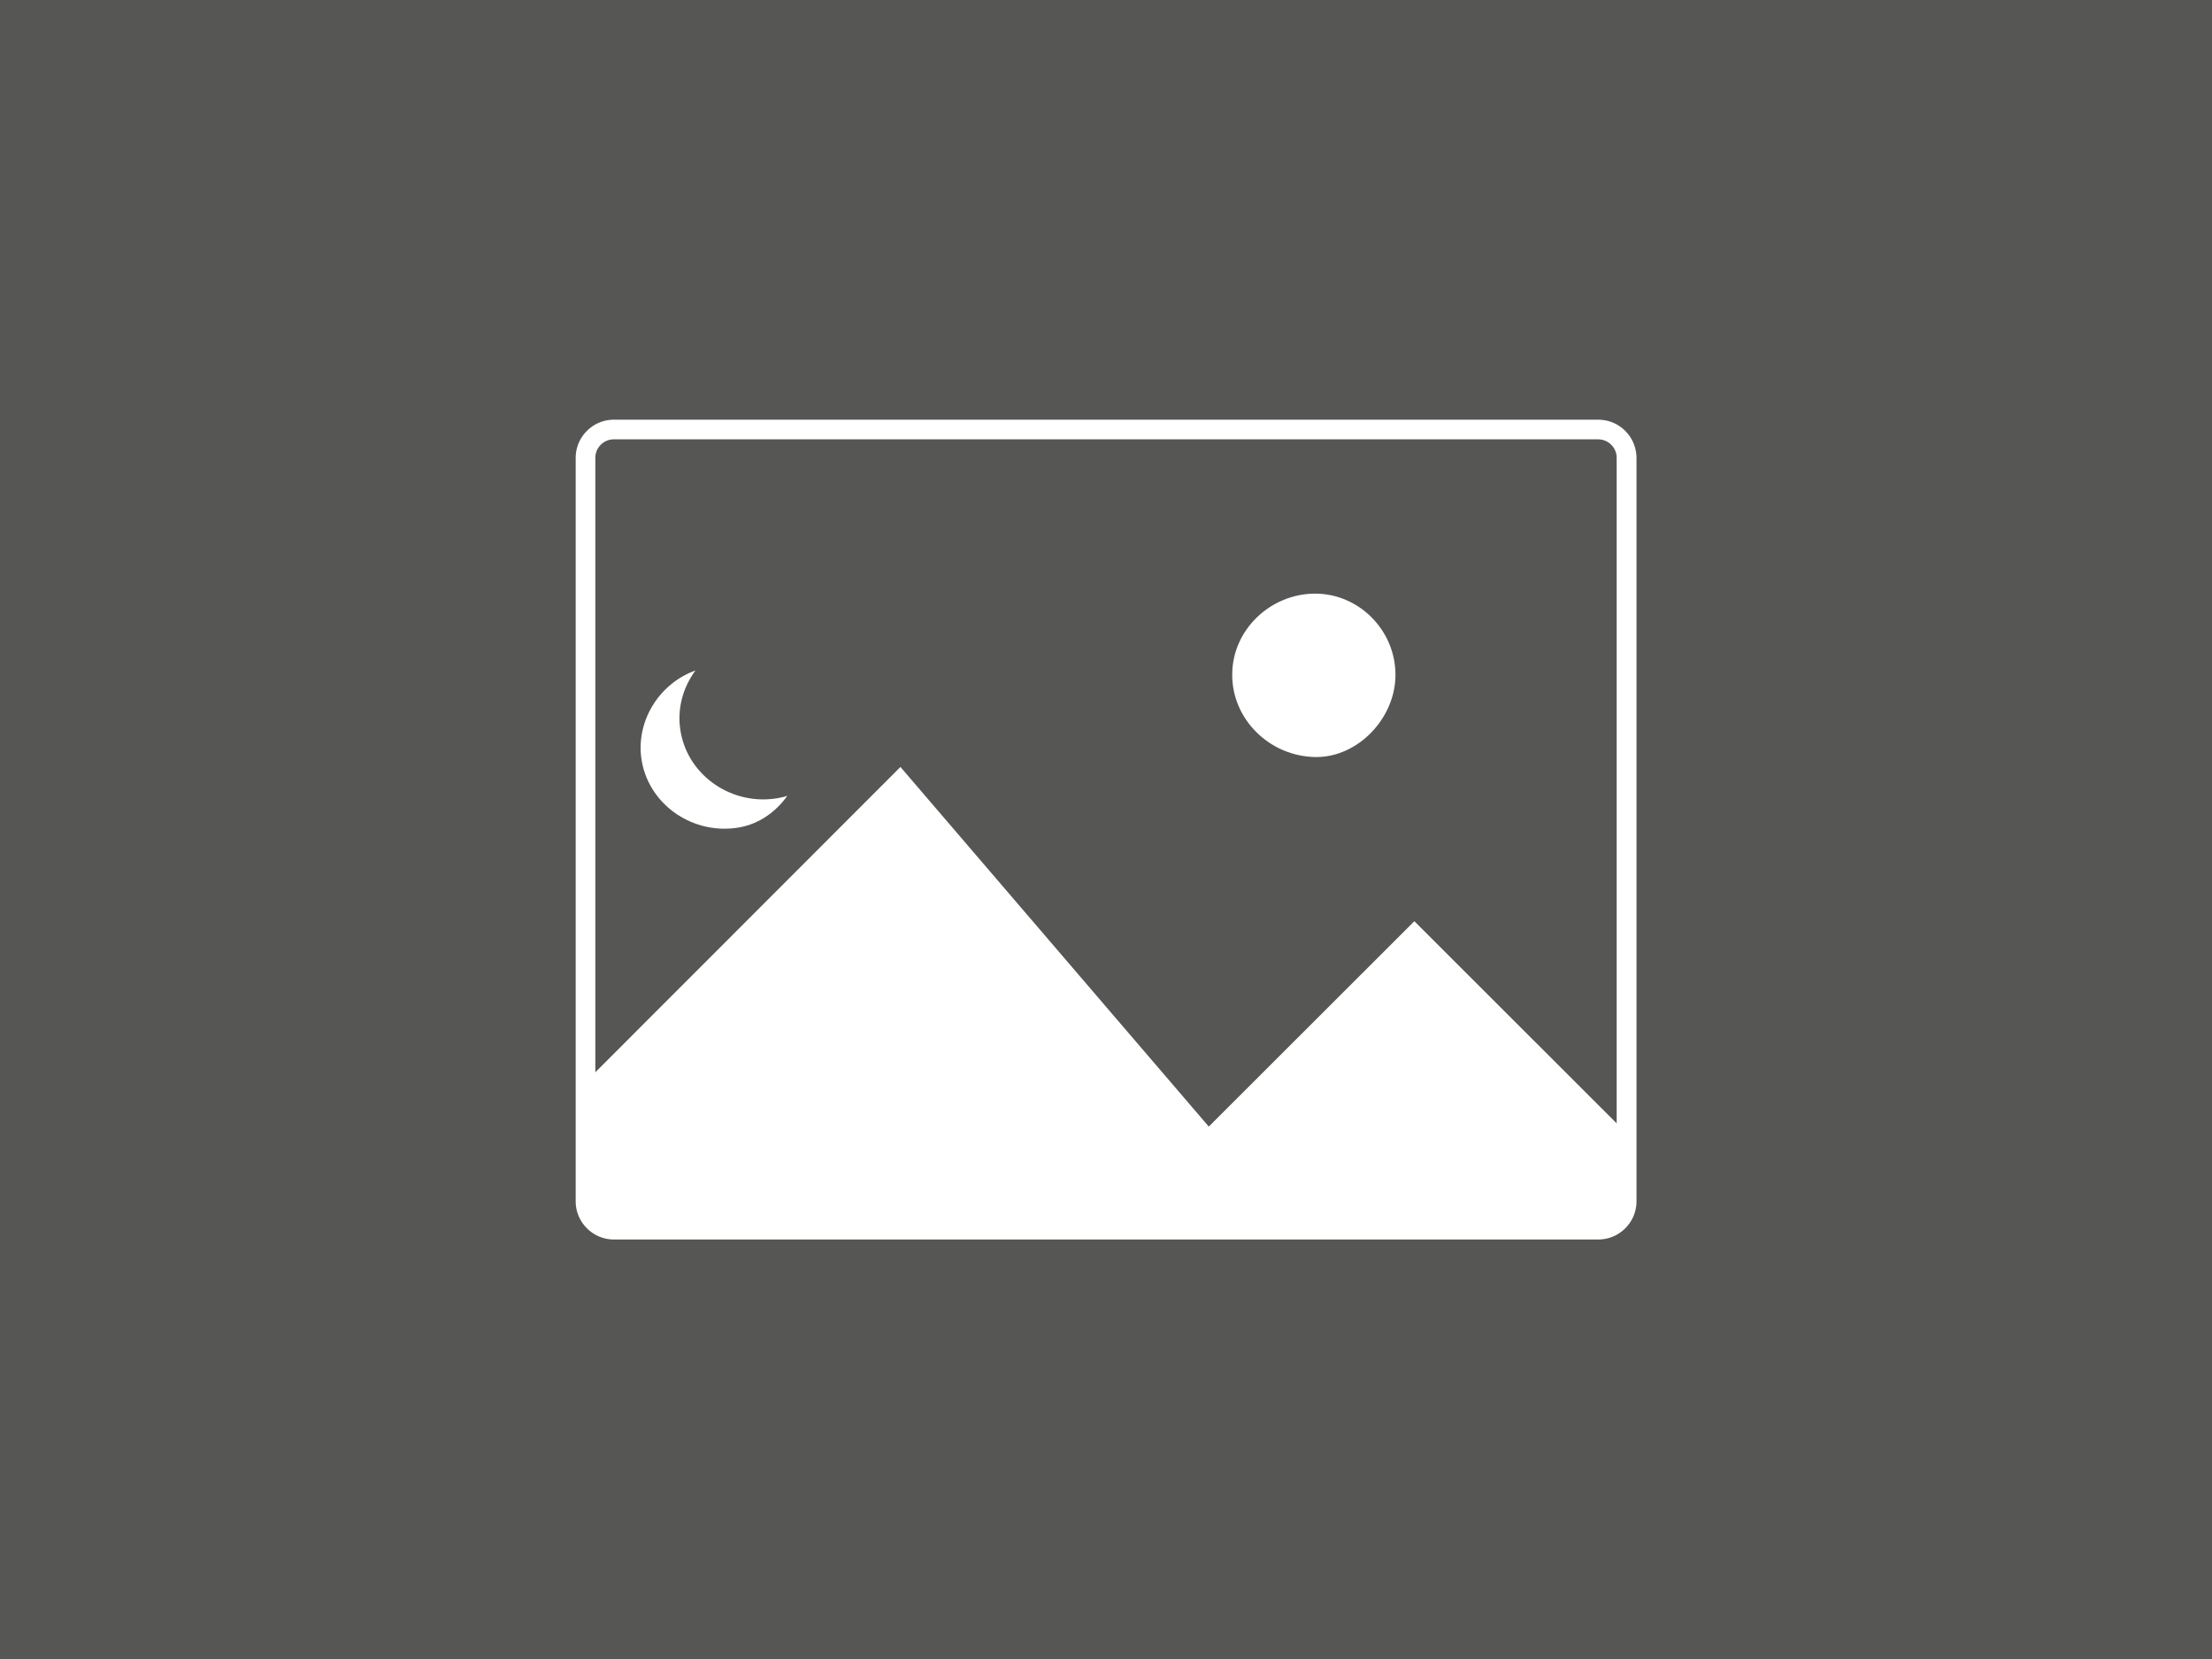
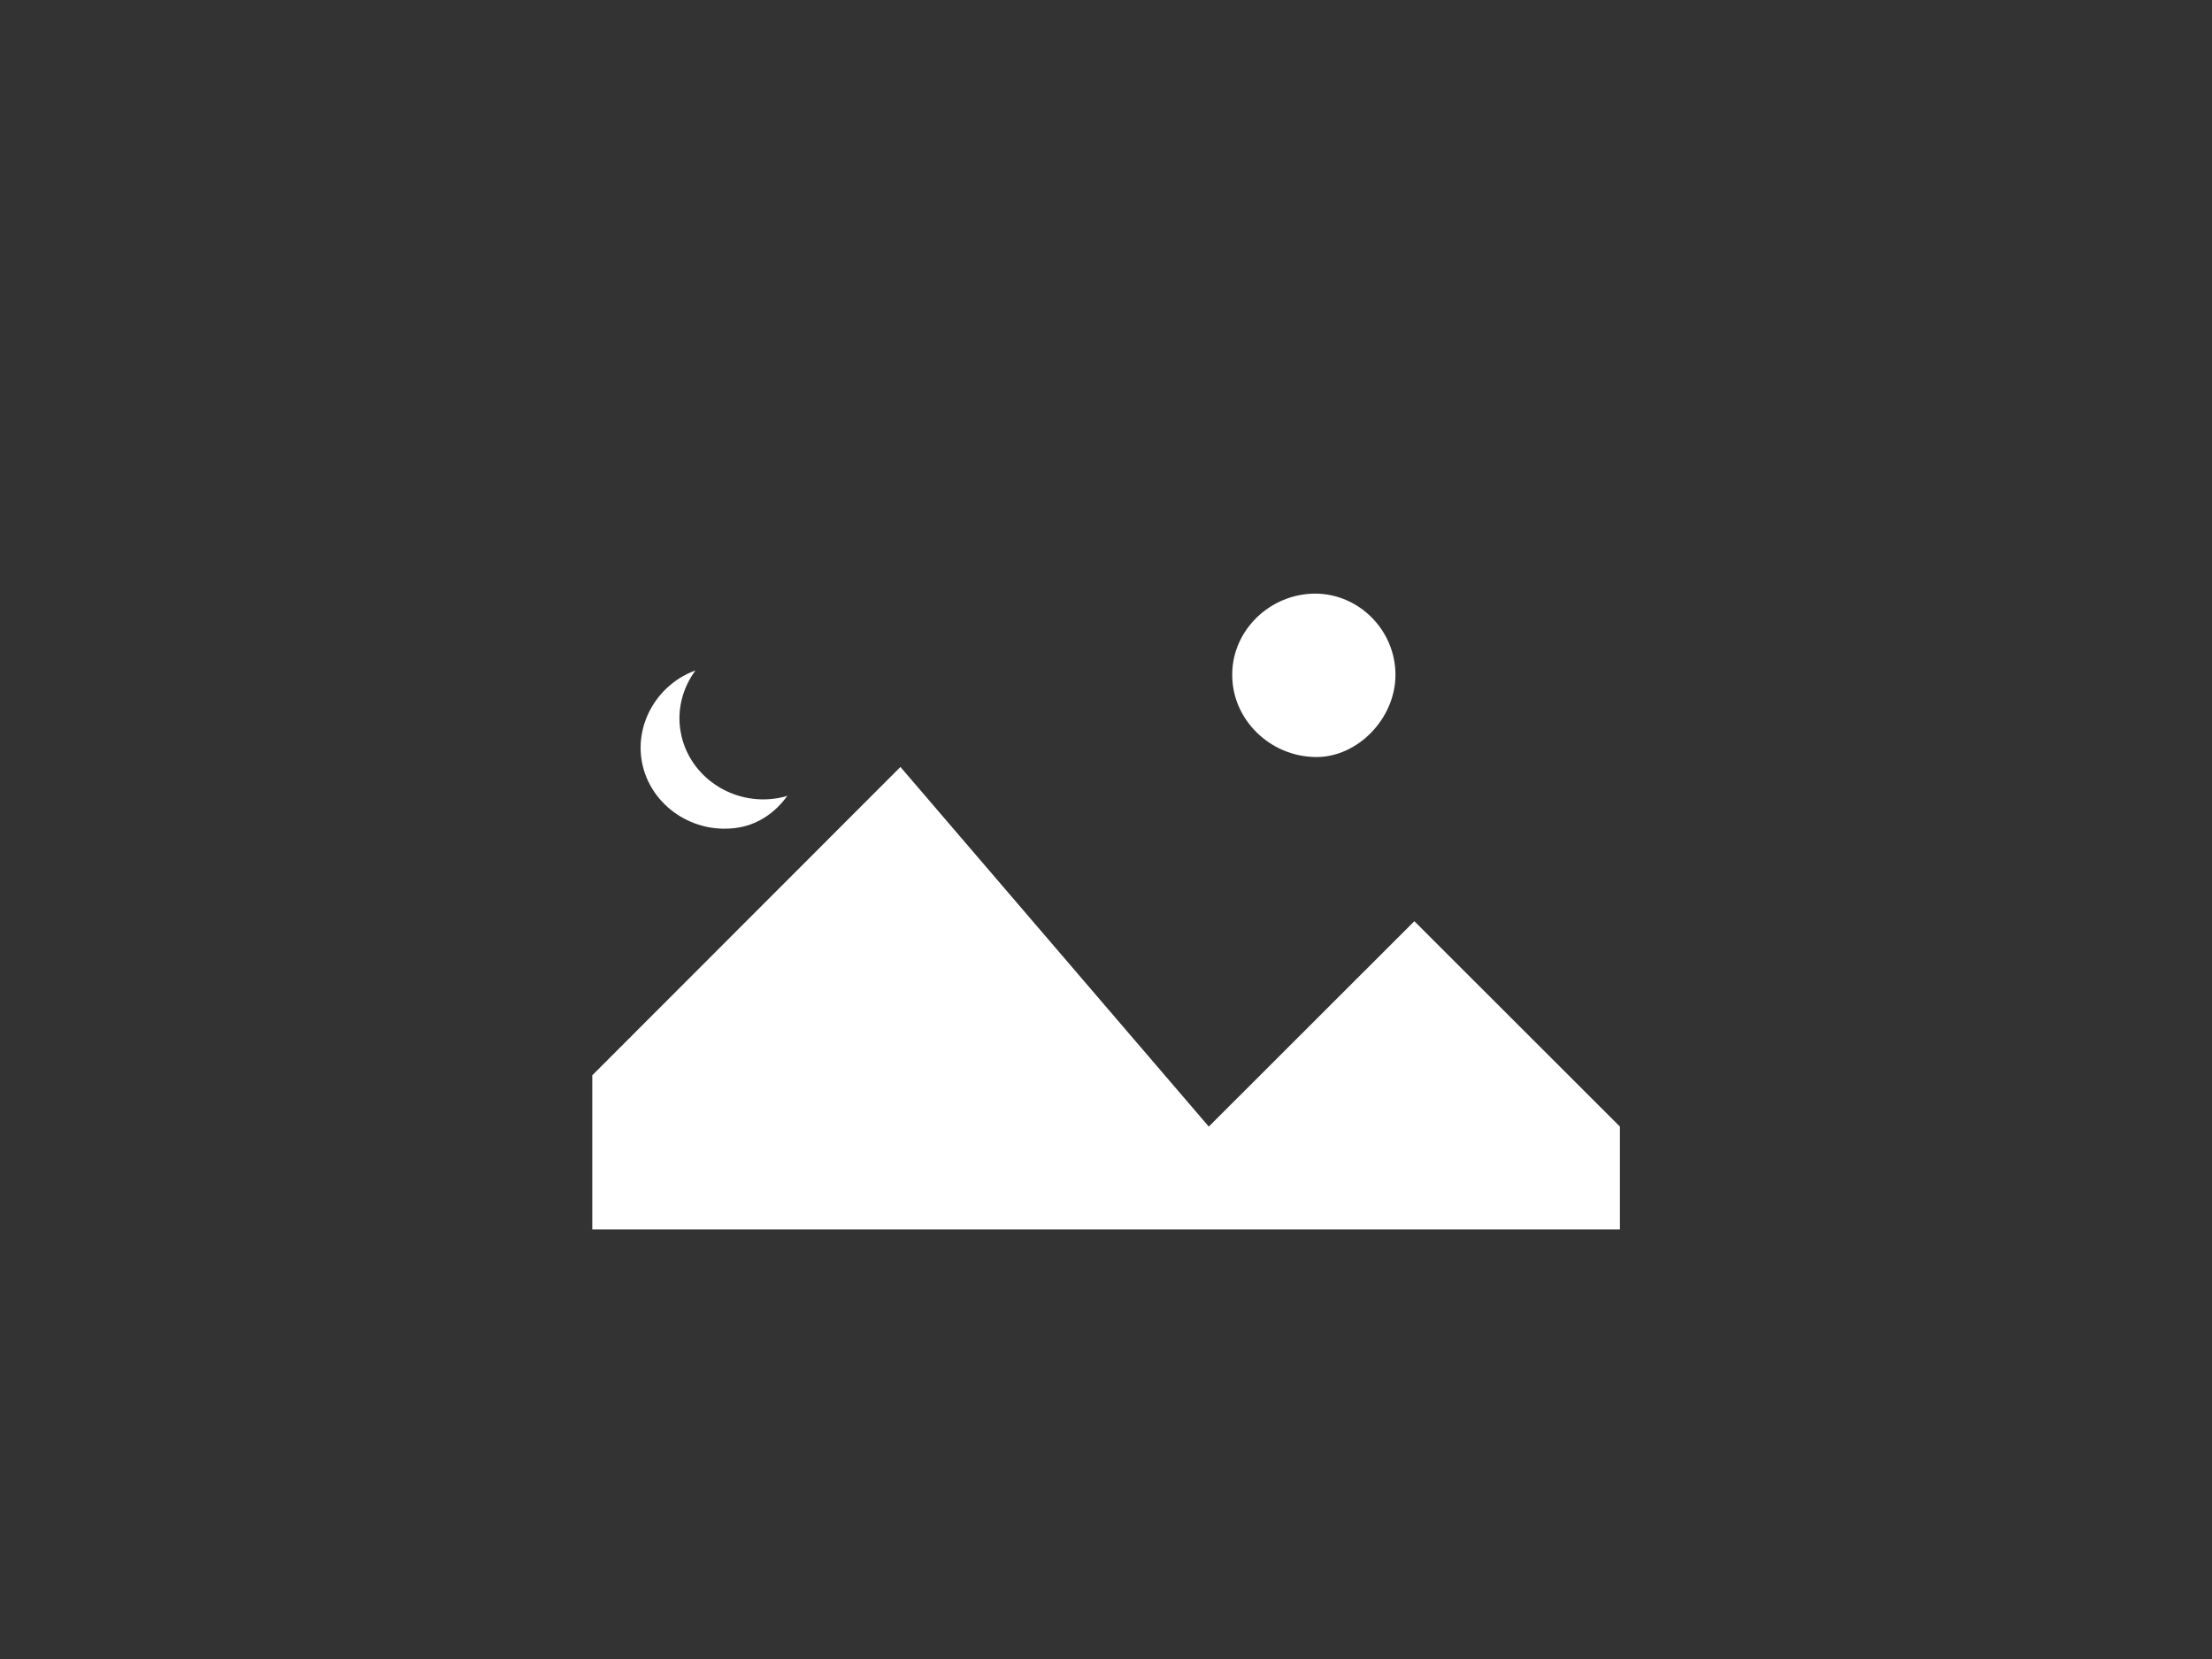
<svg xmlns="http://www.w3.org/2000/svg" viewBox="0 0 116 87" xml:space="preserve">
  <rect x="0" y="0" width="116" height="87" fill="#333333" stroke="none" />
-   <path opacity=".29" fill="#AEACAA" d="M0 0h116v87H0z" />
-   <path fill="#FFF" d="M83.81 23.04c.53 0 .97.43.97.97V63c0 .53-.43.97-.97.97H32.19a.97.97 0 0 1-.97-.97V24.01c0-.53.43-.97.97-.97h51.62m0-1.03H32.19c-1.1 0-2 .9-2 2V63c0 1.1.9 2 2 2h51.63c1.1 0 2-.9 2-2V24.01c-.01-1.11-.9-2-2.01-2z" />
+   <path opacity=".29" fill="#AEACAA" d="M0 0h116H0z" />
  <path fill="#FFF" d="m31.06 56.39 16.16-16.17 16.17 18.86 10.78-10.77 10.78 10.77v5.39H31.06zM68.98 31.13c2.3.01 4.2 1.93 4.2 4.26 0 2.29-1.99 4.34-4.19 4.31-2.42-.03-4.4-2-4.37-4.35.01-2.31 1.99-4.22 4.36-4.22zM41.29 41.73c-.6.85-1.49 1.48-2.52 1.66-2.38.42-4.69-1.14-5.11-3.45-.37-2.05.87-4.08 2.81-4.78-.67.91-.99 2.07-.77 3.25.42 2.31 2.73 3.87 5.12 3.44.15-.03.31-.06.47-.12z" />
</svg>